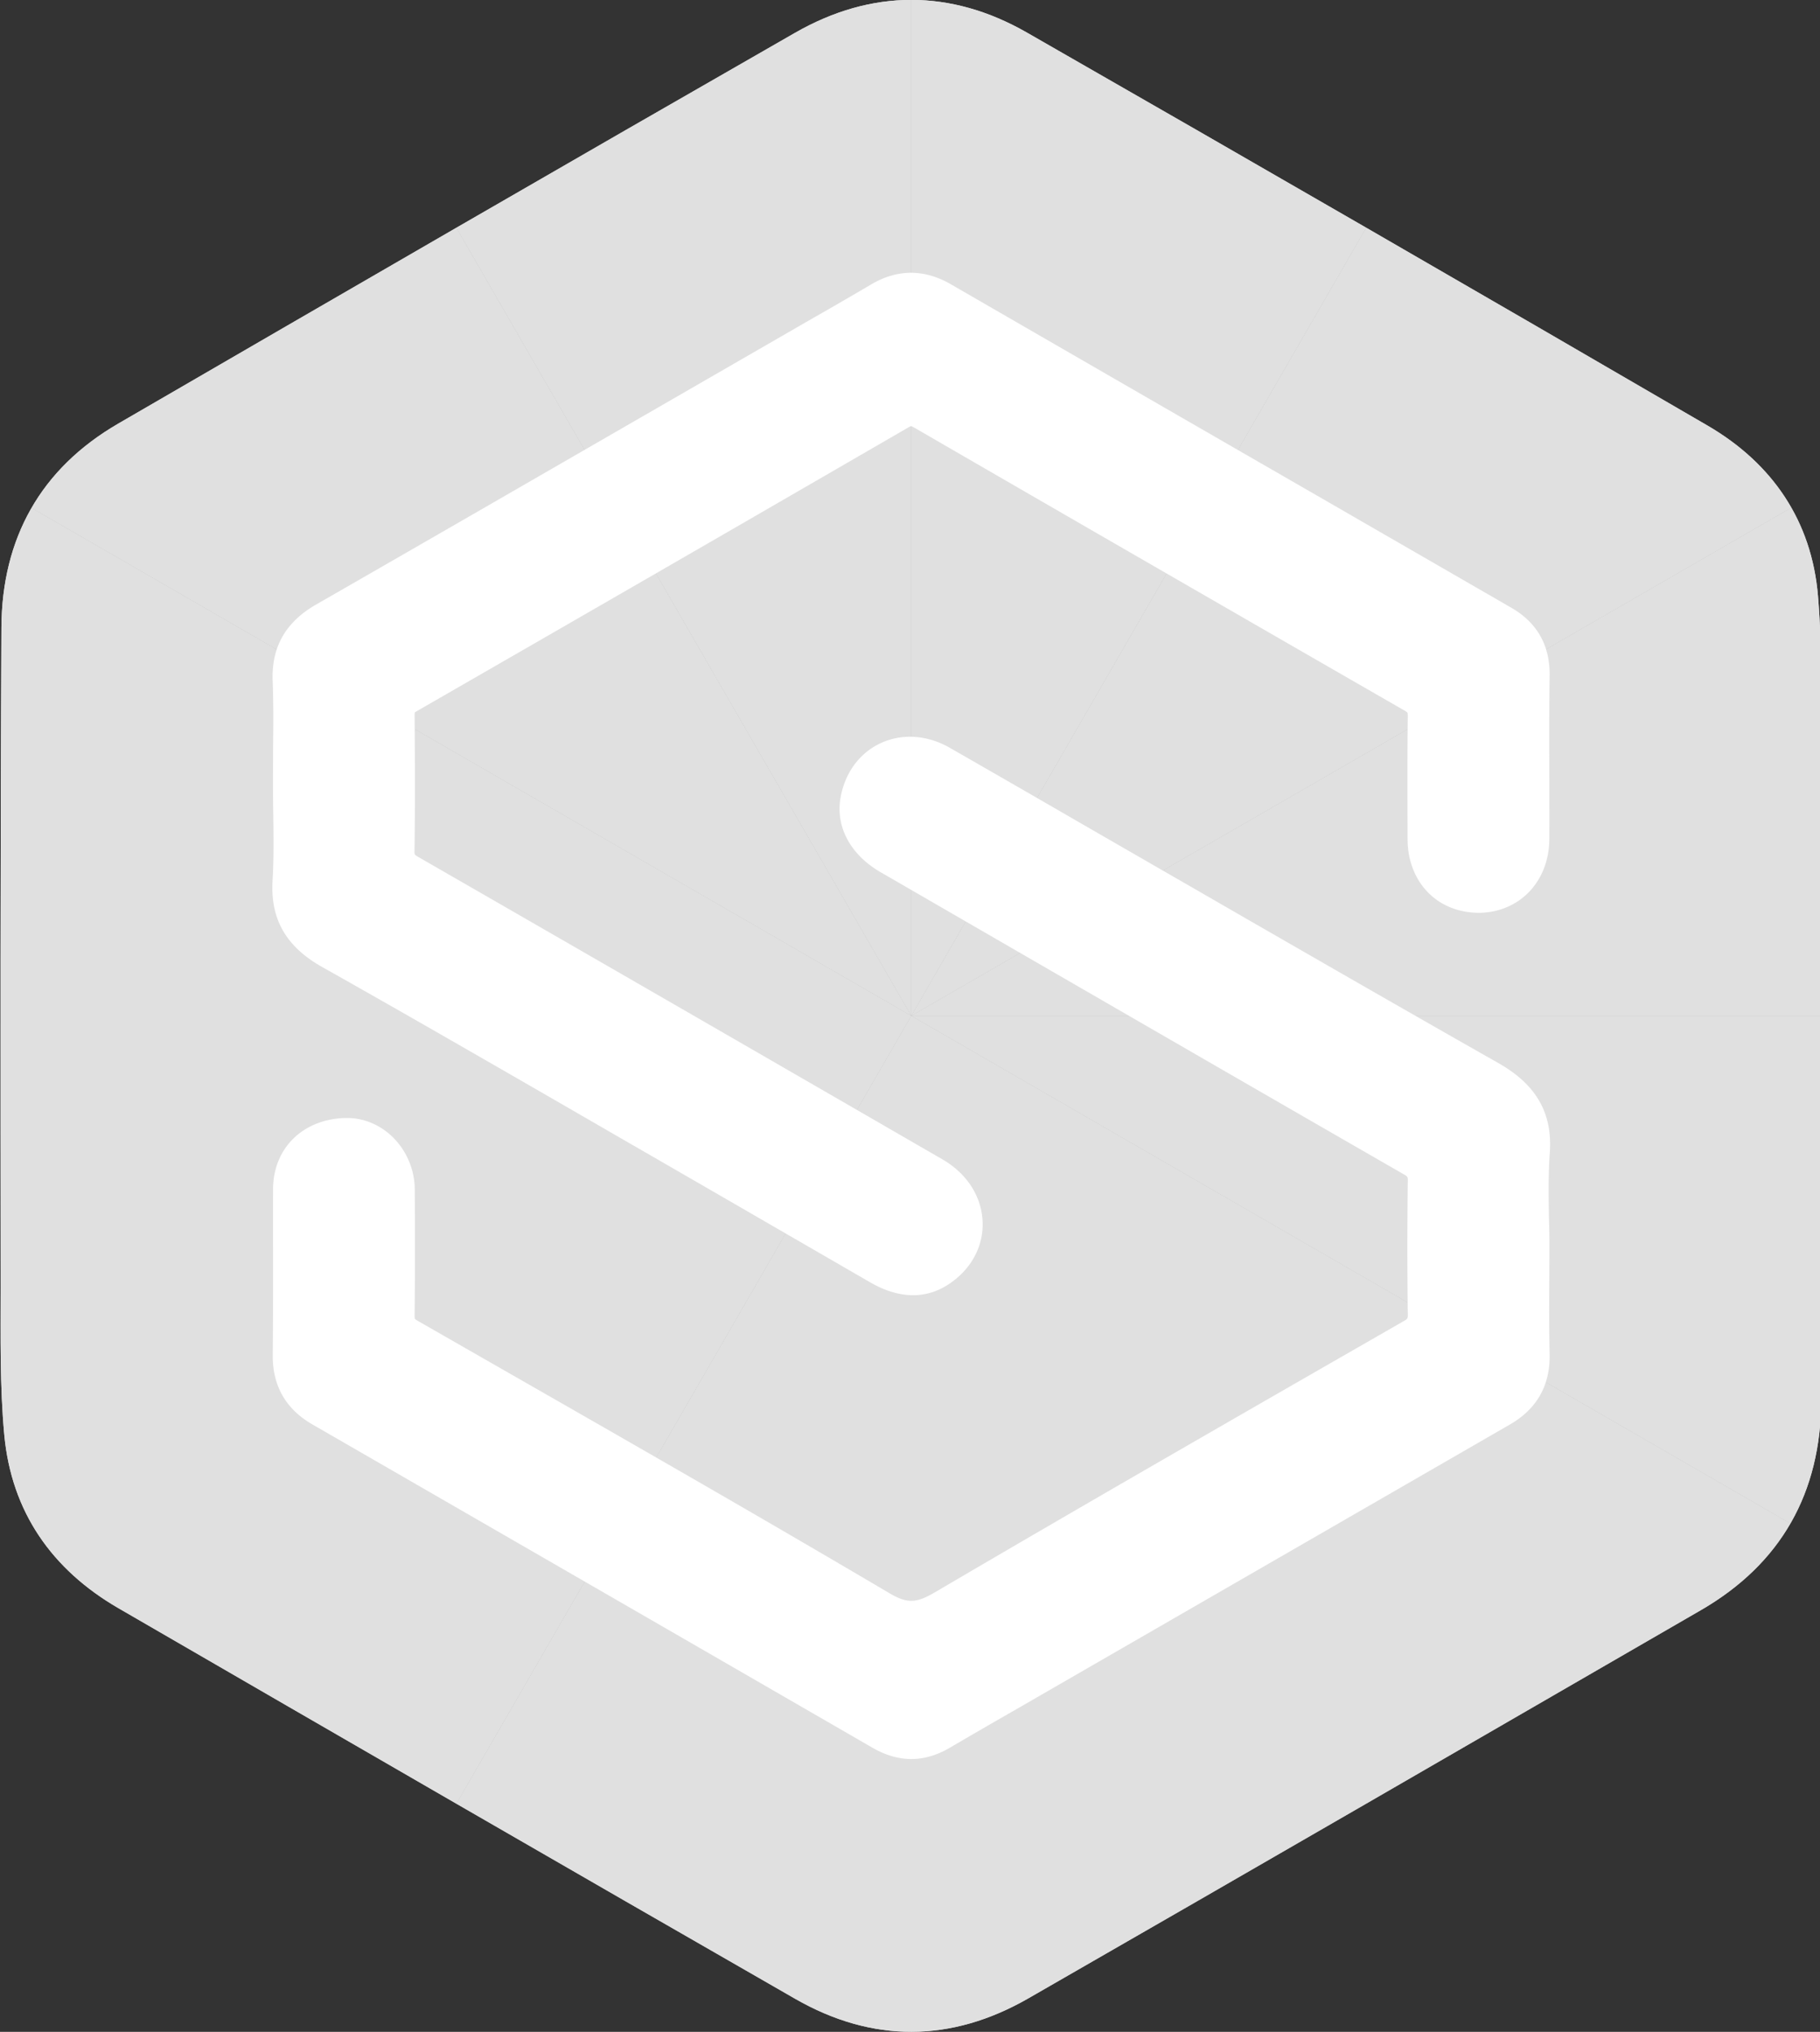
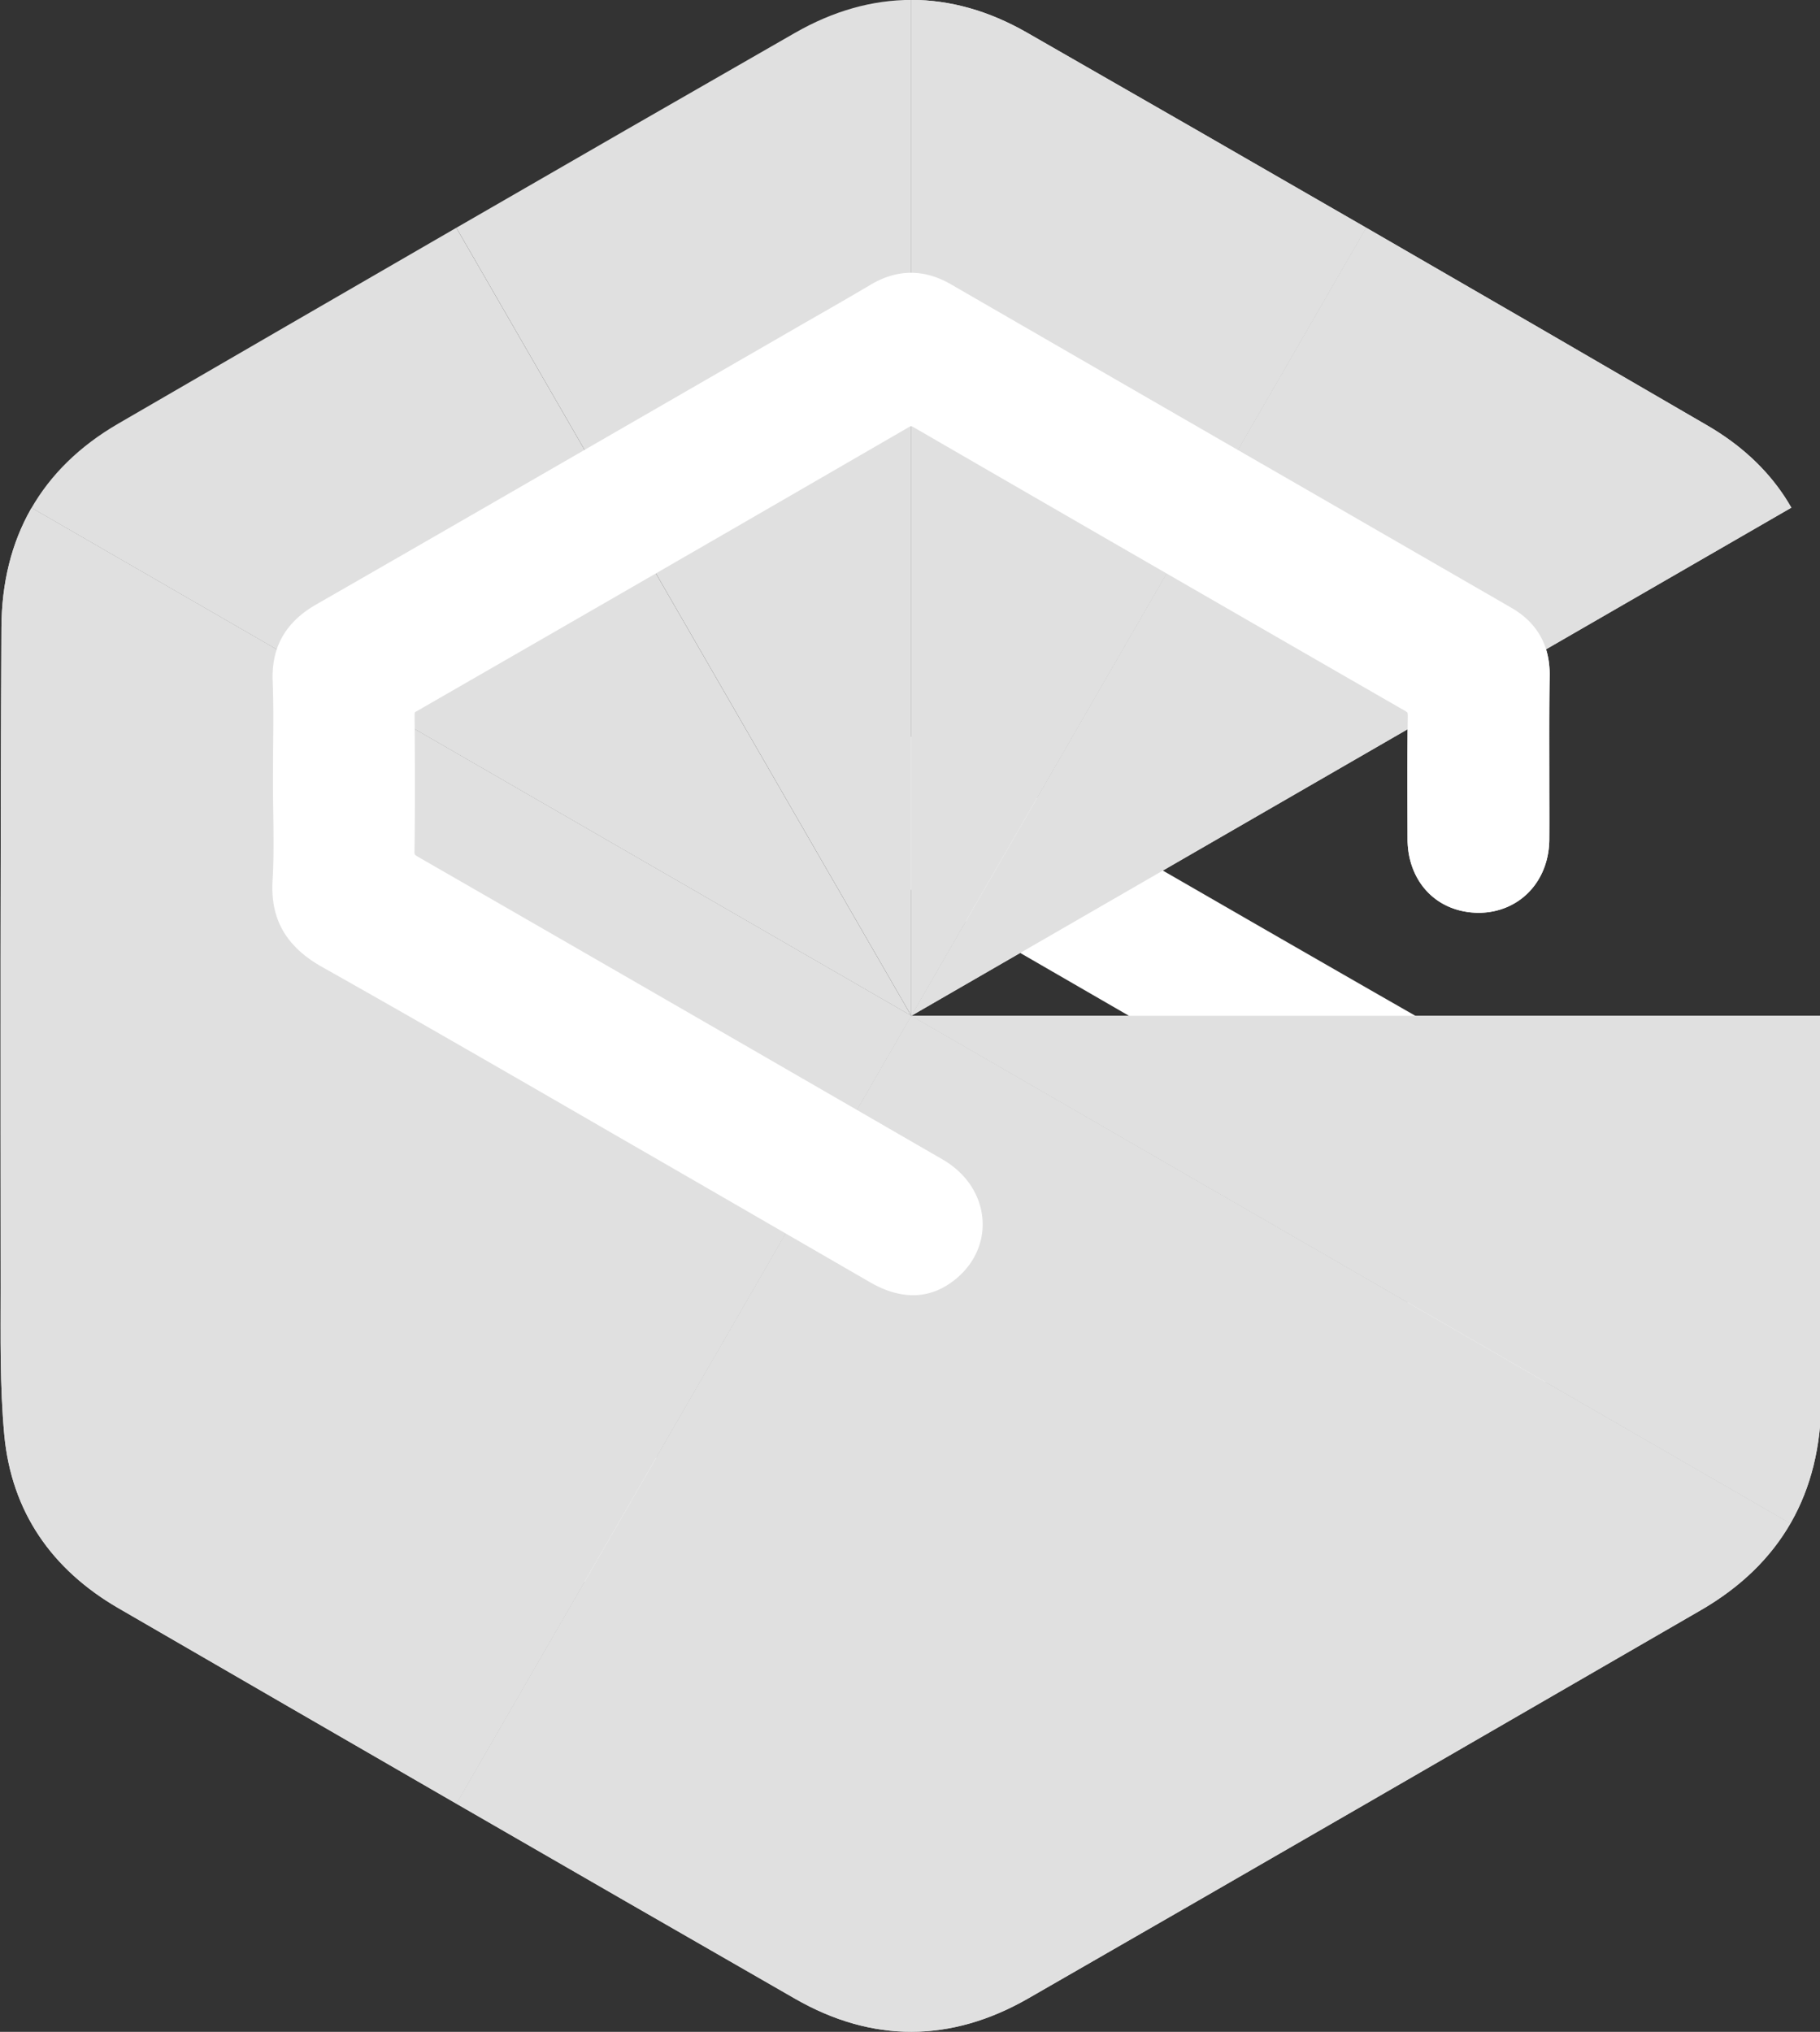
<svg xmlns="http://www.w3.org/2000/svg" viewBox="0 0 447.9 500">
  <rect x="0" y="0" width="447.9" height="500" fill="#333333" stroke="none" />
  <clipPath id="a">
    <path fill="#FFF" d="M-.009 500h447.917V0H-.009v500z" />
  </clipPath>
  <g clip-path="url(#a)">
    <clipPath id="b">
      <path fill="#FFF" d="M195.637 8.09c-55.623 31.86-111.1 63.989-166.561 96.166C9.968 115.356.471 132.496.349 154.41.08 208.552.121 262.696.162 316.829c0 12.102-.22 24.268.895 36.288 1.774 18.921 11.703 33.122 28.06 42.61 55.477 32.138 110.978 64.226 166.585 96.143 18.962 10.889 38.387 10.783 57.341-.098 55.24-31.73 110.367-63.639 165.502-95.524 19.858-11.474 29.55-28.955 29.665-51.692.121-31.6.039-63.2.039-94.808 0 0 .213-40.275.05-60.408-.089-14.242.275-28.534-.896-42.684-1.545-18.466-11.239-32.641-27.141-41.904a27901.23 27901.23 0 0 0-167.586-96.76c-9.35-5.346-18.887-8.017-28.41-8.017-9.602 0-19.205 2.71-28.629 8.115" />
    </clipPath>
    <g fill="#E0E0E0" clip-path="url(#b)">
-       <path d="M224.266 249.975L57.681-38.558c53.06-30.64 105.306-44.63 166.585-44.63v333.163z" />
-       <path d="M224.266 249.975L-64.291 83.39C-33.652 30.331 4.597-7.927 57.681-38.558l166.585 288.533z" />
      <path d="M224.266 249.975h-333.17c0-61.263 13.973-113.525 44.613-166.585l288.557 166.585zM224.266 249.975L-64.291 416.577c-30.64-53.076-44.613-105.33-44.613-166.602h333.17zM224.266 249.975L57.681 538.509C4.597 507.886-33.652 469.637-64.291 416.577l288.557-166.602" />
      <path d="M224.266 249.975v333.171c-61.279 0-113.525-13.997-166.585-44.637l166.585-288.534zM224.266 249.975l166.569 288.534c-53.05 30.64-105.296 44.637-166.569 44.637V249.975M224.266 249.975l288.527 166.602c-30.64 53.06-68.898 91.309-121.958 121.932L224.266 249.975z" />
      <path d="M224.266 249.975H557.42c0 61.272-13.987 113.526-44.627 166.602L224.266 249.975" />
-       <path d="M224.266 249.975L512.793 83.39c30.64 53.06 44.627 105.322 44.627 166.585H224.266" />
      <path d="M224.266 249.975L390.835-38.558c53.06 30.631 91.318 68.889 121.958 121.948L224.266 249.975z" />
      <path d="M224.266 249.975V-83.188c61.273 0 113.519 13.99 166.569 44.63L224.266 249.975z" />
    </g>
  </g>
  <path fill="#FFF" d="M368.668 261.556c-20.304-11.514-40.942-23.389-60.881-34.864l-42.115-24.284a9530.918 9530.918 0 0 0-31.869-18.358c-5.589-3.215-11.839-3.629-17.145-1.14-5.167 2.434-8.749 7.317-9.807 13.411-1.245 7.179 2.459 14.039 9.888 18.327l13.606 7.871c38.298 22.141 76.596 44.293 114.917 66.339 1.221.692 1.221.759 1.189 1.882a1343.891 1343.891 0 0 0 0 32.51c.032 1.213.032 1.27-1.106 1.913-41.171 23.641-78.289 44.962-115.381 66.74-4.581 2.677-6.754 2.702-11.175.097-32.348-19.1-65.47-38.053-97.509-56.388l-18.636-10.669c-.391-.244-.529-.382-.529-.382-.024-.041-.081-.261-.081-1.034.122-10.286.097-20.581.04-30.876-.04-4.818-2.018-9.489-5.412-12.818-3.116-3.043-7.104-4.718-11.254-4.718h-.245c-10.538.187-17.944 7.381-17.96 17.528-.025 5.282-.025 10.58 0 15.861 0 8.309 0 16.61-.081 24.911-.082 7.576 3.214 13.346 9.765 17.114 45.956 26.506 91.919 53.035 137.875 79.582 3.173 1.823 6.348 2.75 9.521 2.75 3.158 0 6.308-.927 9.425-2.75 5.452-3.199 10.92-6.356 16.406-9.497l121.444-70.053c6.623-3.808 9.918-9.578 9.806-17.146-.131-6.145-.131-12.297-.081-18.449l.031-7.87c0-2.433-.031-4.858-.115-7.3-.087-5.281-.171-10.742.196-15.975.742-9.879-3.296-16.95-12.727-22.265" />
  <path fill="#FFF" d="M79.247 237.94c19.125 10.766 38.469 21.914 57.17 32.697l14.77 8.538a19861.79 19861.79 0 0 1 36.174 20.89l26.709 15.446c3.702 2.149 7.267 3.215 10.644 3.215 3.719 0 7.219-1.311 10.458-3.947 4.638-3.777 7.054-9.164 6.609-14.779-.465-6.014-4.071-11.36-9.823-14.69l-3.117-1.798c-41.912-24.227-83.839-48.437-125.815-72.583-1.033-.602-1.033-.602-1.017-1.546.163-11.425.106-22.754.025-33.308 0-.506.04-.708.04-.708.017-.042.163-.18.505-.367a42463.356 42463.356 0 0 0 120.995-69.84c.409-.229.611-.302.611-.302.058 0 .302.073.871.407 40.17 23.266 80.42 46.468 120.622 69.612.561.31.692.49.692.49s.081.21.081.854c-.131 10.148-.081 20.321-.05 30.485.05 5.175 1.913 9.846 5.259 13.134 3.214 3.15 7.568 4.785 12.36 4.785 9.971-.113 17.263-7.788 17.263-18.221.031-4.875 0-9.748 0-14.623 0-8.585-.05-17.173.081-25.758.031-7.292-3.133-12.85-9.45-16.479l-47.973-27.686a80090.61 80090.61 0 0 1-89.933-51.904c-6.567-3.792-13.184-3.767-19.669.065-5.331 3.15-10.686 6.227-16.057 9.293l-36.23 20.9c-28.06 16.194-56.112 32.396-84.229 48.534-7.511 4.306-11.011 10.433-10.726 18.694.228 5.779.163 11.71.106 17.431 0 2.548-.025 5.087-.025 7.625 0 2.5.025 5.006.066 7.504.081 5.485.162 11.156-.163 16.65-.57 9.515 3.296 16.285 12.166 21.29" />
  <clipPath id="c">
    <path fill="#FFF" d="M-.009 500h447.917V0H-.009v500z" />
  </clipPath>
  <g clip-path="url(#c)">
    <clipPath id="d">
      <path fill="#FFF" d="M195.637 8.09c-55.623 31.86-111.1 63.989-166.561 96.166C9.968 115.356.471 132.496.349 154.41.08 208.552.121 262.696.162 316.829c0 12.102-.22 24.268.895 36.288 1.774 18.921 11.703 33.122 28.06 42.61 55.477 32.138 110.978 64.226 166.585 96.143 18.962 10.889 38.387 10.783 57.341-.098 55.24-31.73 110.367-63.639 165.502-95.524 19.858-11.474 29.55-28.955 29.665-51.692.121-31.6.039-63.2.039-94.808 0 0 .213-40.275.05-60.408-.089-14.242.275-28.534-.896-42.684-1.545-18.466-11.239-32.641-27.141-41.904a27901.23 27901.23 0 0 0-167.586-96.76c-9.35-5.346-18.887-8.017-28.41-8.017-9.602 0-19.205 2.71-28.629 8.115" />
    </clipPath>
    <g fill="#E0E0E0" clip-path="url(#d)">
      <path d="M224.266 249.975L57.681-38.558c53.06-30.64 105.306-44.63 166.585-44.63v333.163z" />
      <path d="M224.266 249.975L-64.291 83.39C-33.652 30.331 4.597-7.927 57.681-38.558l166.585 288.533z" />
      <path d="M224.266 249.975h-333.17c0-61.263 13.973-113.525 44.613-166.585l288.557 166.585zM224.266 249.975L-64.291 416.577c-30.64-53.076-44.613-105.33-44.613-166.602h333.17zM224.266 249.975L57.681 538.509C4.597 507.886-33.652 469.637-64.291 416.577l288.557-166.602" />
      <path d="M224.266 249.975v333.171c-61.279 0-113.525-13.997-166.585-44.637l166.585-288.534zM224.266 249.975l166.569 288.534c-53.05 30.64-105.296 44.637-166.569 44.637V249.975M224.266 249.975l288.527 166.602c-30.64 53.06-68.898 91.309-121.958 121.932L224.266 249.975z" />
      <path d="M224.266 249.975H557.42c0 61.272-13.987 113.526-44.627 166.602L224.266 249.975" />
-       <path d="M224.266 249.975L512.793 83.39c30.64 53.06 44.627 105.322 44.627 166.585H224.266" />
      <path d="M224.266 249.975L390.835-38.558c53.06 30.631 91.318 68.889 121.958 121.948L224.266 249.975z" />
      <path d="M224.266 249.975V-83.188c61.273 0 113.519 13.99 166.569 44.63L224.266 249.975z" />
    </g>
  </g>
-   <path fill="#FFF" d="M368.668 261.556c-20.304-11.514-40.942-23.389-60.881-34.864l-42.115-24.284a9530.918 9530.918 0 0 0-31.869-18.358c-5.589-3.215-11.839-3.629-17.145-1.14-5.167 2.434-8.749 7.317-9.807 13.411-1.245 7.179 2.459 14.039 9.888 18.327l13.606 7.871c38.298 22.141 76.596 44.293 114.917 66.339 1.221.692 1.221.759 1.189 1.882a1343.891 1343.891 0 0 0 0 32.51c.032 1.213.032 1.27-1.106 1.913-41.171 23.641-78.289 44.962-115.381 66.74-4.581 2.677-6.754 2.702-11.175.097-32.348-19.1-65.47-38.053-97.509-56.388l-18.636-10.669c-.391-.244-.529-.382-.529-.382-.024-.041-.081-.261-.081-1.034.122-10.286.097-20.581.04-30.876-.04-4.818-2.018-9.489-5.412-12.818-3.116-3.043-7.104-4.718-11.254-4.718h-.245c-10.538.187-17.944 7.381-17.96 17.528-.025 5.282-.025 10.58 0 15.861 0 8.309 0 16.61-.081 24.911-.082 7.576 3.214 13.346 9.765 17.114 45.956 26.506 91.919 53.035 137.875 79.582 3.173 1.823 6.348 2.75 9.521 2.75 3.158 0 6.308-.927 9.425-2.75 5.452-3.199 10.92-6.356 16.406-9.497l121.444-70.053c6.623-3.808 9.918-9.578 9.806-17.146-.131-6.145-.131-12.297-.081-18.449l.031-7.87c0-2.433-.031-4.858-.115-7.3-.087-5.281-.171-10.742.196-15.975.742-9.879-3.296-16.95-12.727-22.265" />
  <path fill="#FFF" d="M79.247 237.94c19.125 10.766 38.469 21.914 57.17 32.697l14.77 8.538a19861.79 19861.79 0 0 1 36.174 20.89l26.709 15.446c3.702 2.149 7.267 3.215 10.644 3.215 3.719 0 7.219-1.311 10.458-3.947 4.638-3.777 7.054-9.164 6.609-14.779-.465-6.014-4.071-11.36-9.823-14.69l-3.117-1.798c-41.912-24.227-83.839-48.437-125.815-72.583-1.033-.602-1.033-.602-1.017-1.546.163-11.425.106-22.754.025-33.308 0-.506.04-.708.04-.708.017-.042.163-.18.505-.367a42463.356 42463.356 0 0 0 120.995-69.84c.409-.229.611-.302.611-.302.058 0 .302.073.871.407 40.17 23.266 80.42 46.468 120.622 69.612.561.31.692.49.692.49s.081.21.081.854c-.131 10.148-.081 20.321-.05 30.485.05 5.175 1.913 9.846 5.259 13.134 3.214 3.15 7.568 4.785 12.36 4.785 9.971-.113 17.263-7.788 17.263-18.221.031-4.875 0-9.748 0-14.623 0-8.585-.05-17.173.081-25.758.031-7.292-3.133-12.85-9.45-16.479l-47.973-27.686a80090.61 80090.61 0 0 1-89.933-51.904c-6.567-3.792-13.184-3.767-19.669.065-5.331 3.15-10.686 6.227-16.057 9.293l-36.23 20.9c-28.06 16.194-56.112 32.396-84.229 48.534-7.511 4.306-11.011 10.433-10.726 18.694.228 5.779.163 11.71.106 17.431 0 2.548-.025 5.087-.025 7.625 0 2.5.025 5.006.066 7.504.081 5.485.162 11.156-.163 16.65-.57 9.515 3.296 16.285 12.166 21.29" />
</svg>